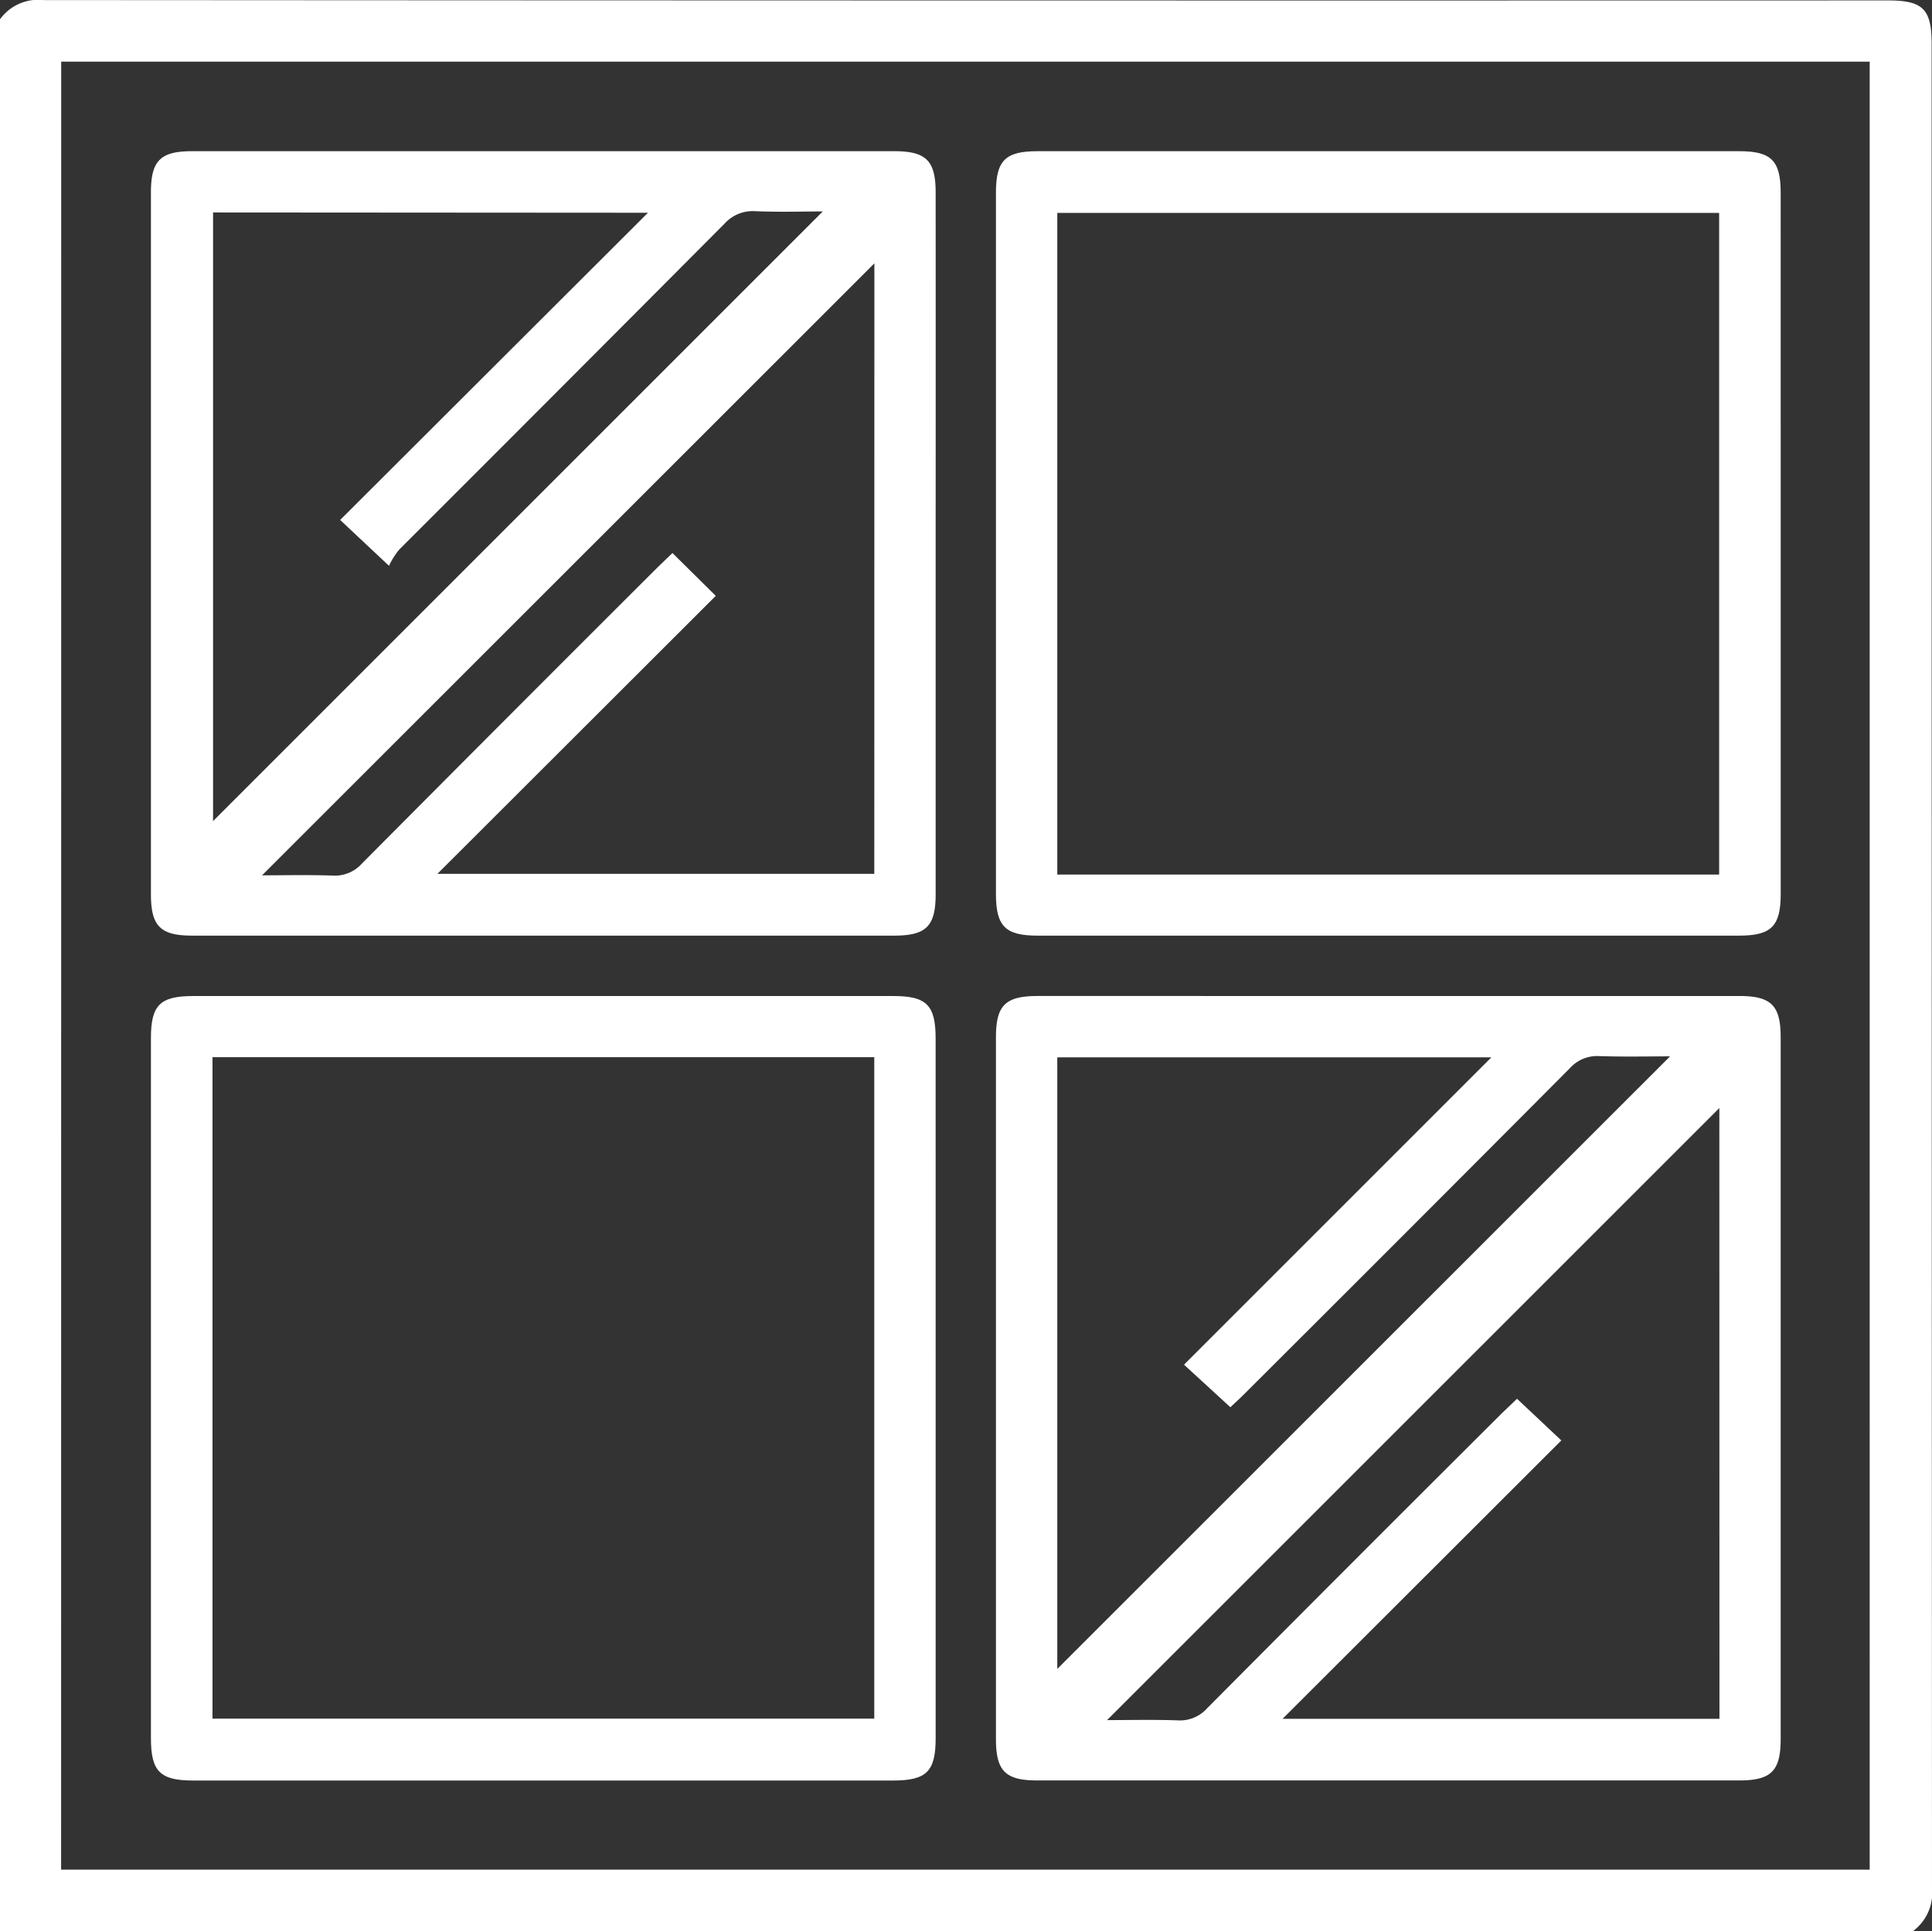
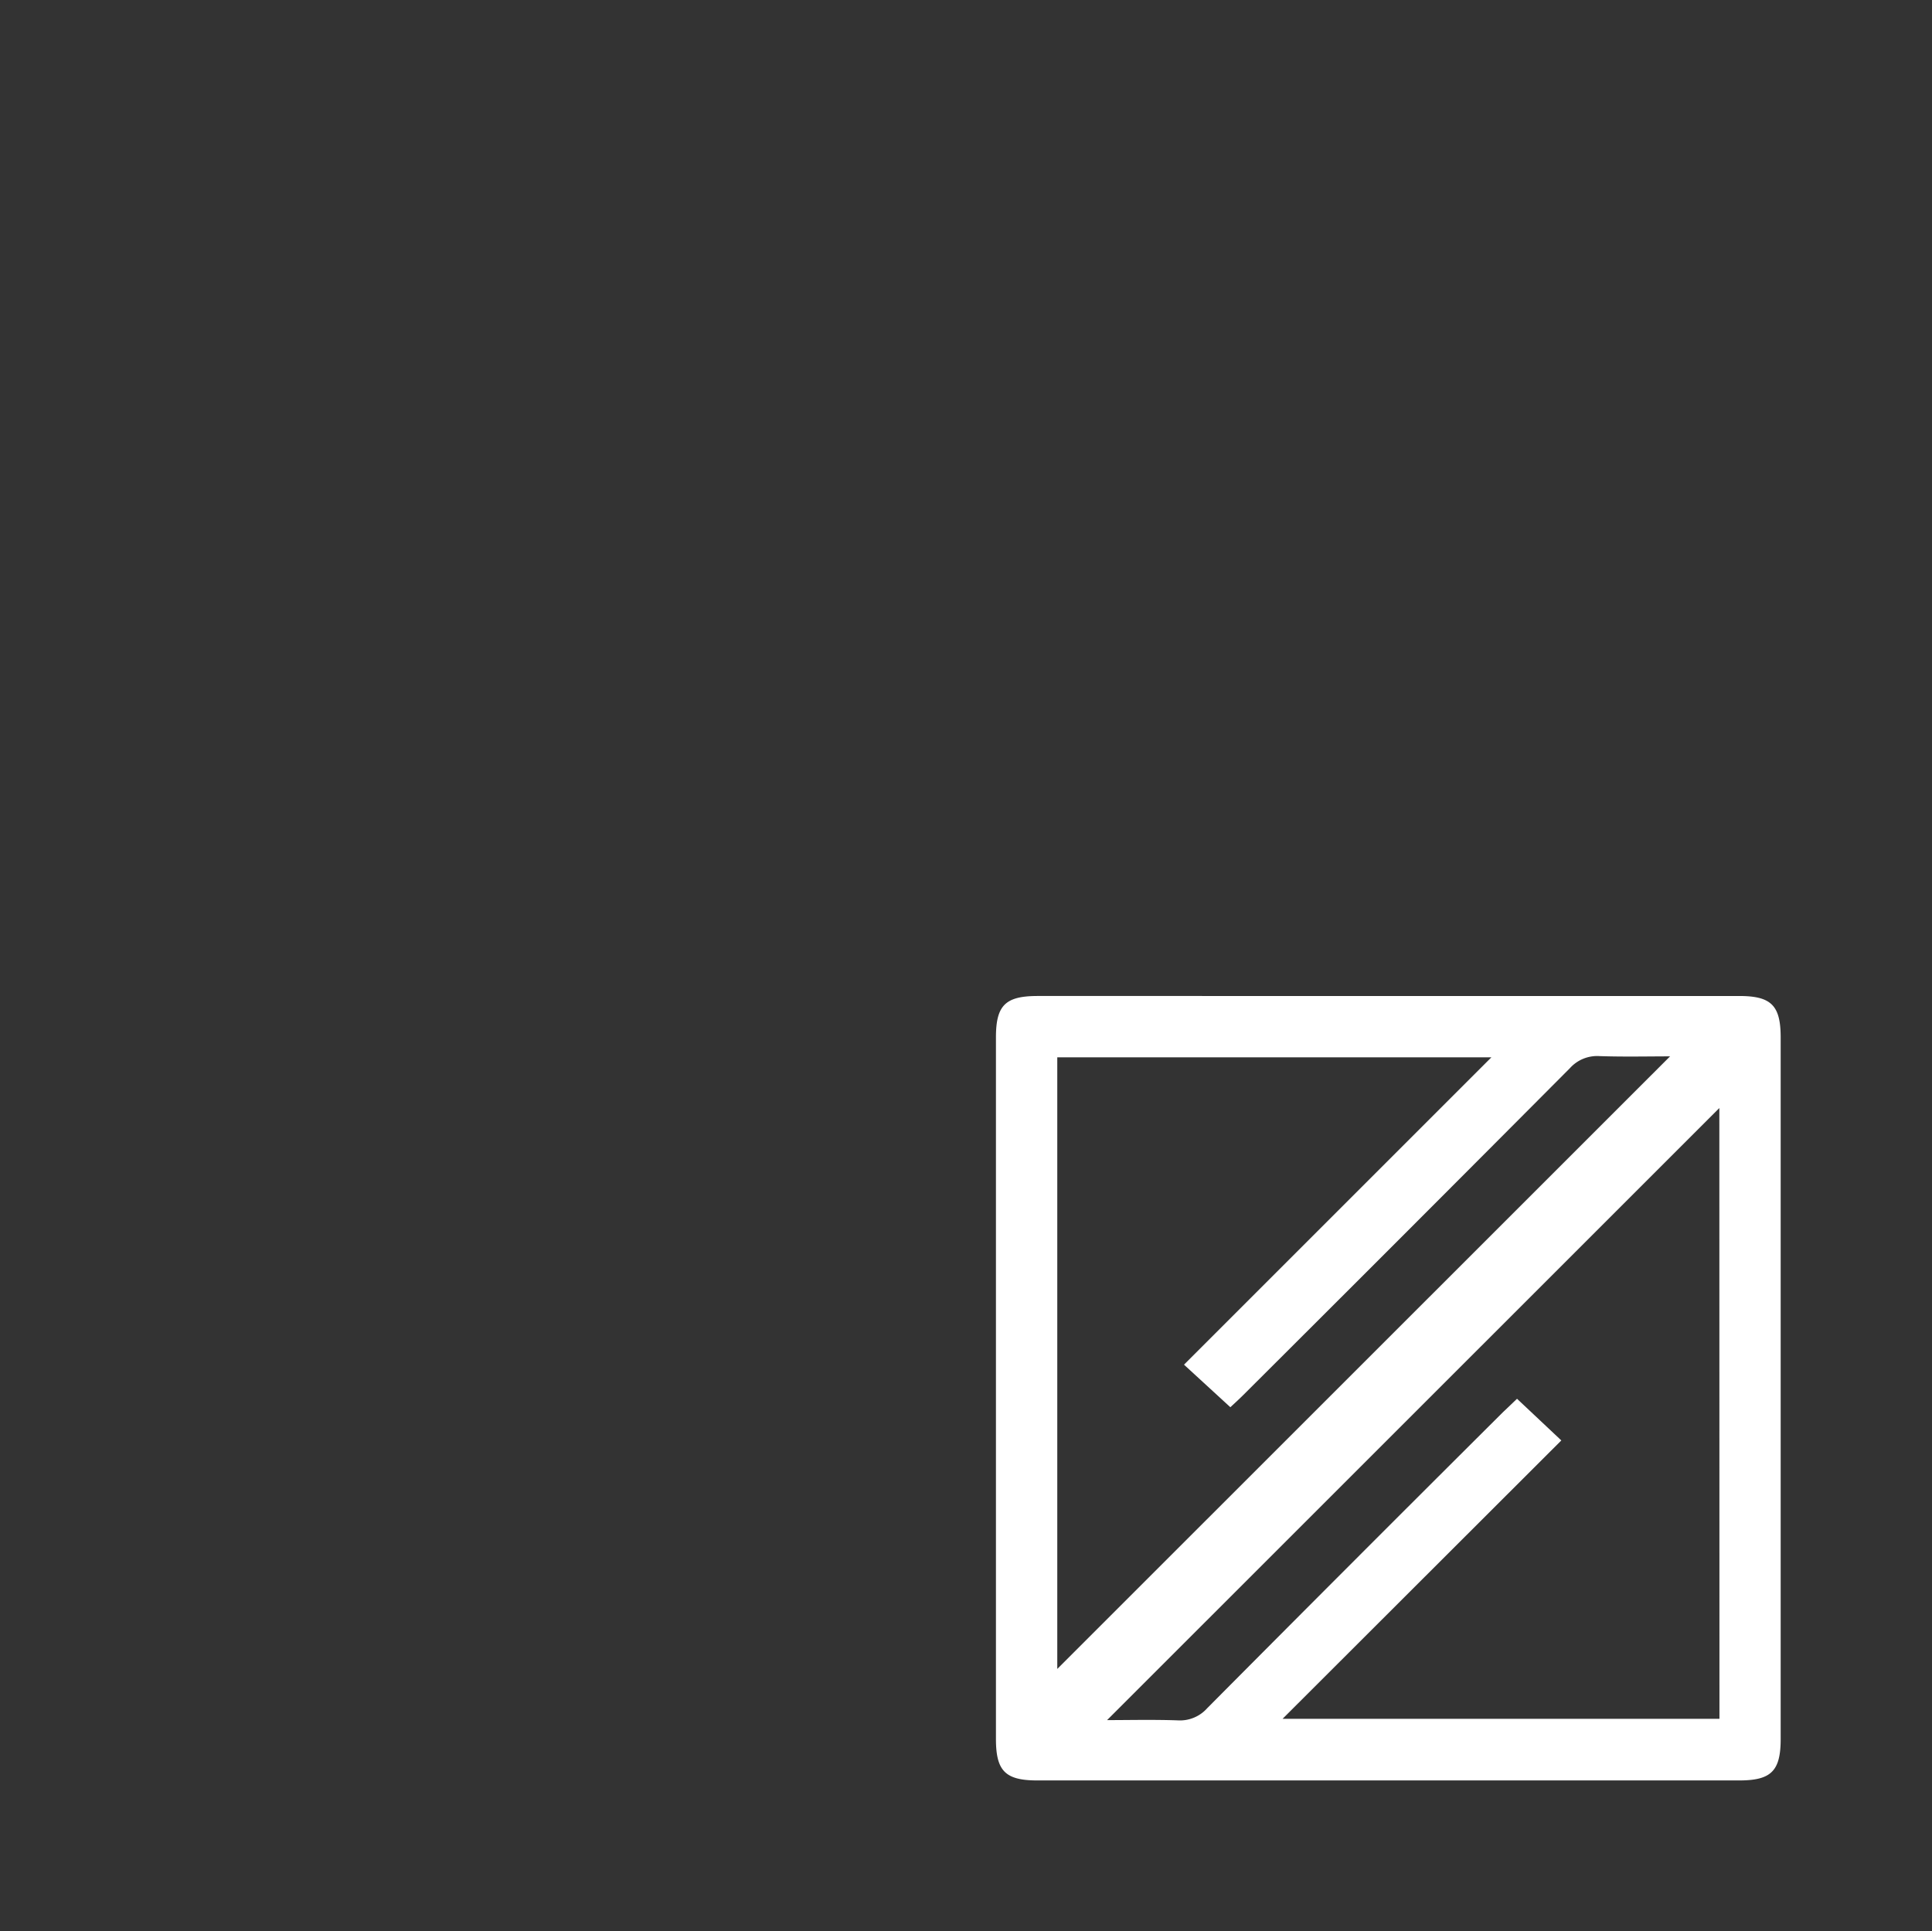
<svg xmlns="http://www.w3.org/2000/svg" id="ventaja_icono5" width="68.101" height="68.085" viewBox="0 0 68.101 68.085">
  <rect x="0" y="0" width="68.101" height="68.085" fill="#333333" stroke="none" />
-   <path id="Trazado_736" data-name="Trazado 736" d="M864.9,206.505H797.48V139.1a1.662,1.662,0,0,1,1.54-.677q32.5.021,65.019.012c1.22,0,1.529.307,1.529,1.528q0,32.5.013,65.009A1.678,1.678,0,0,1,864.9,206.505Zm-65.266-2.174h63.751V140.594H799.638Z" transform="translate(-797.48 -138.42)" fill="#fff" />
-   <path id="Trazado_737" data-name="Trazado 737" d="M855.091,182.258v12.364c0,1.13-.334,1.462-1.464,1.462H828.892c-1.13,0-1.462-.332-1.462-1.464V169.892c0-1.133.33-1.462,1.462-1.462h24.735c1.131,0,1.464.332,1.464,1.462Q855.094,176.077,855.091,182.258Zm-2.16-9.874-21.584,21.574c.764,0,1.624-.021,2.487.009a1.282,1.282,0,0,0,1.041-.432q5.2-5.233,10.419-10.439l.52-.5,1.526,1.51-9.812,9.8h15.4ZM829.62,170.59v21.456l21.492-21.492c-.689,0-1.531.027-2.371-.009a1.343,1.343,0,0,0-1.1.448q-5.721,5.75-11.456,11.478a2.744,2.744,0,0,0-.364.575L834.1,181.43,844.95,170.6Z" transform="translate(-822.11 -163.1)" fill="#fff" />
  <path id="Trazado_738" data-name="Trazado 738" d="M1009.037,336.1h12.3c1.13,0,1.462.332,1.462,1.464v24.728c0,1.13-.334,1.462-1.464,1.462H996.6c-1.13,0-1.462-.33-1.462-1.464V337.562c0-1.132.33-1.46,1.464-1.462Zm11.6,3.95-21.581,21.577c.766,0,1.625-.021,2.487.009a1.284,1.284,0,0,0,1.043-.43q5.2-5.233,10.43-10.44c.178-.167.343-.327.49-.467l1.561,1.469-9.826,9.814h15.4ZM997.3,359.823l21.6-21.595c-.774,0-1.634.02-2.487-.009a1.291,1.291,0,0,0-1.044.426q-5.739,5.767-11.506,11.515c-.165.165-.339.322-.462.437l-1.634-1.5,10.835-10.835H997.3Z" transform="translate(-960.032 -300.988)" fill="#fff" />
-   <path id="Trazado_739" data-name="Trazado 739" d="M1022.8,182.258v12.364c0,1.13-.334,1.462-1.464,1.462H996.6c-1.13,0-1.462-.332-1.462-1.464V169.892c0-1.133.33-1.462,1.464-1.462h24.735c1.13,0,1.462.332,1.462,1.462Q1022.8,176.077,1022.8,182.258Zm-2.17,11.673V170.606H997.3v23.325Z" transform="translate(-960.032 -163.1)" fill="#fff" />
-   <path id="Trazado_740" data-name="Trazado 740" d="M855.091,349.967v12.3c0,1.171-.323,1.49-1.5,1.49H828.918c-1.17,0-1.488-.321-1.488-1.5V337.589c0-1.172.32-1.488,1.5-1.488H853.6c1.172,0,1.49.321,1.49,1.5ZM829.6,338.256v23.318h23.327V338.256Z" transform="translate(-822.11 -300.988)" fill="#fff" />
</svg>